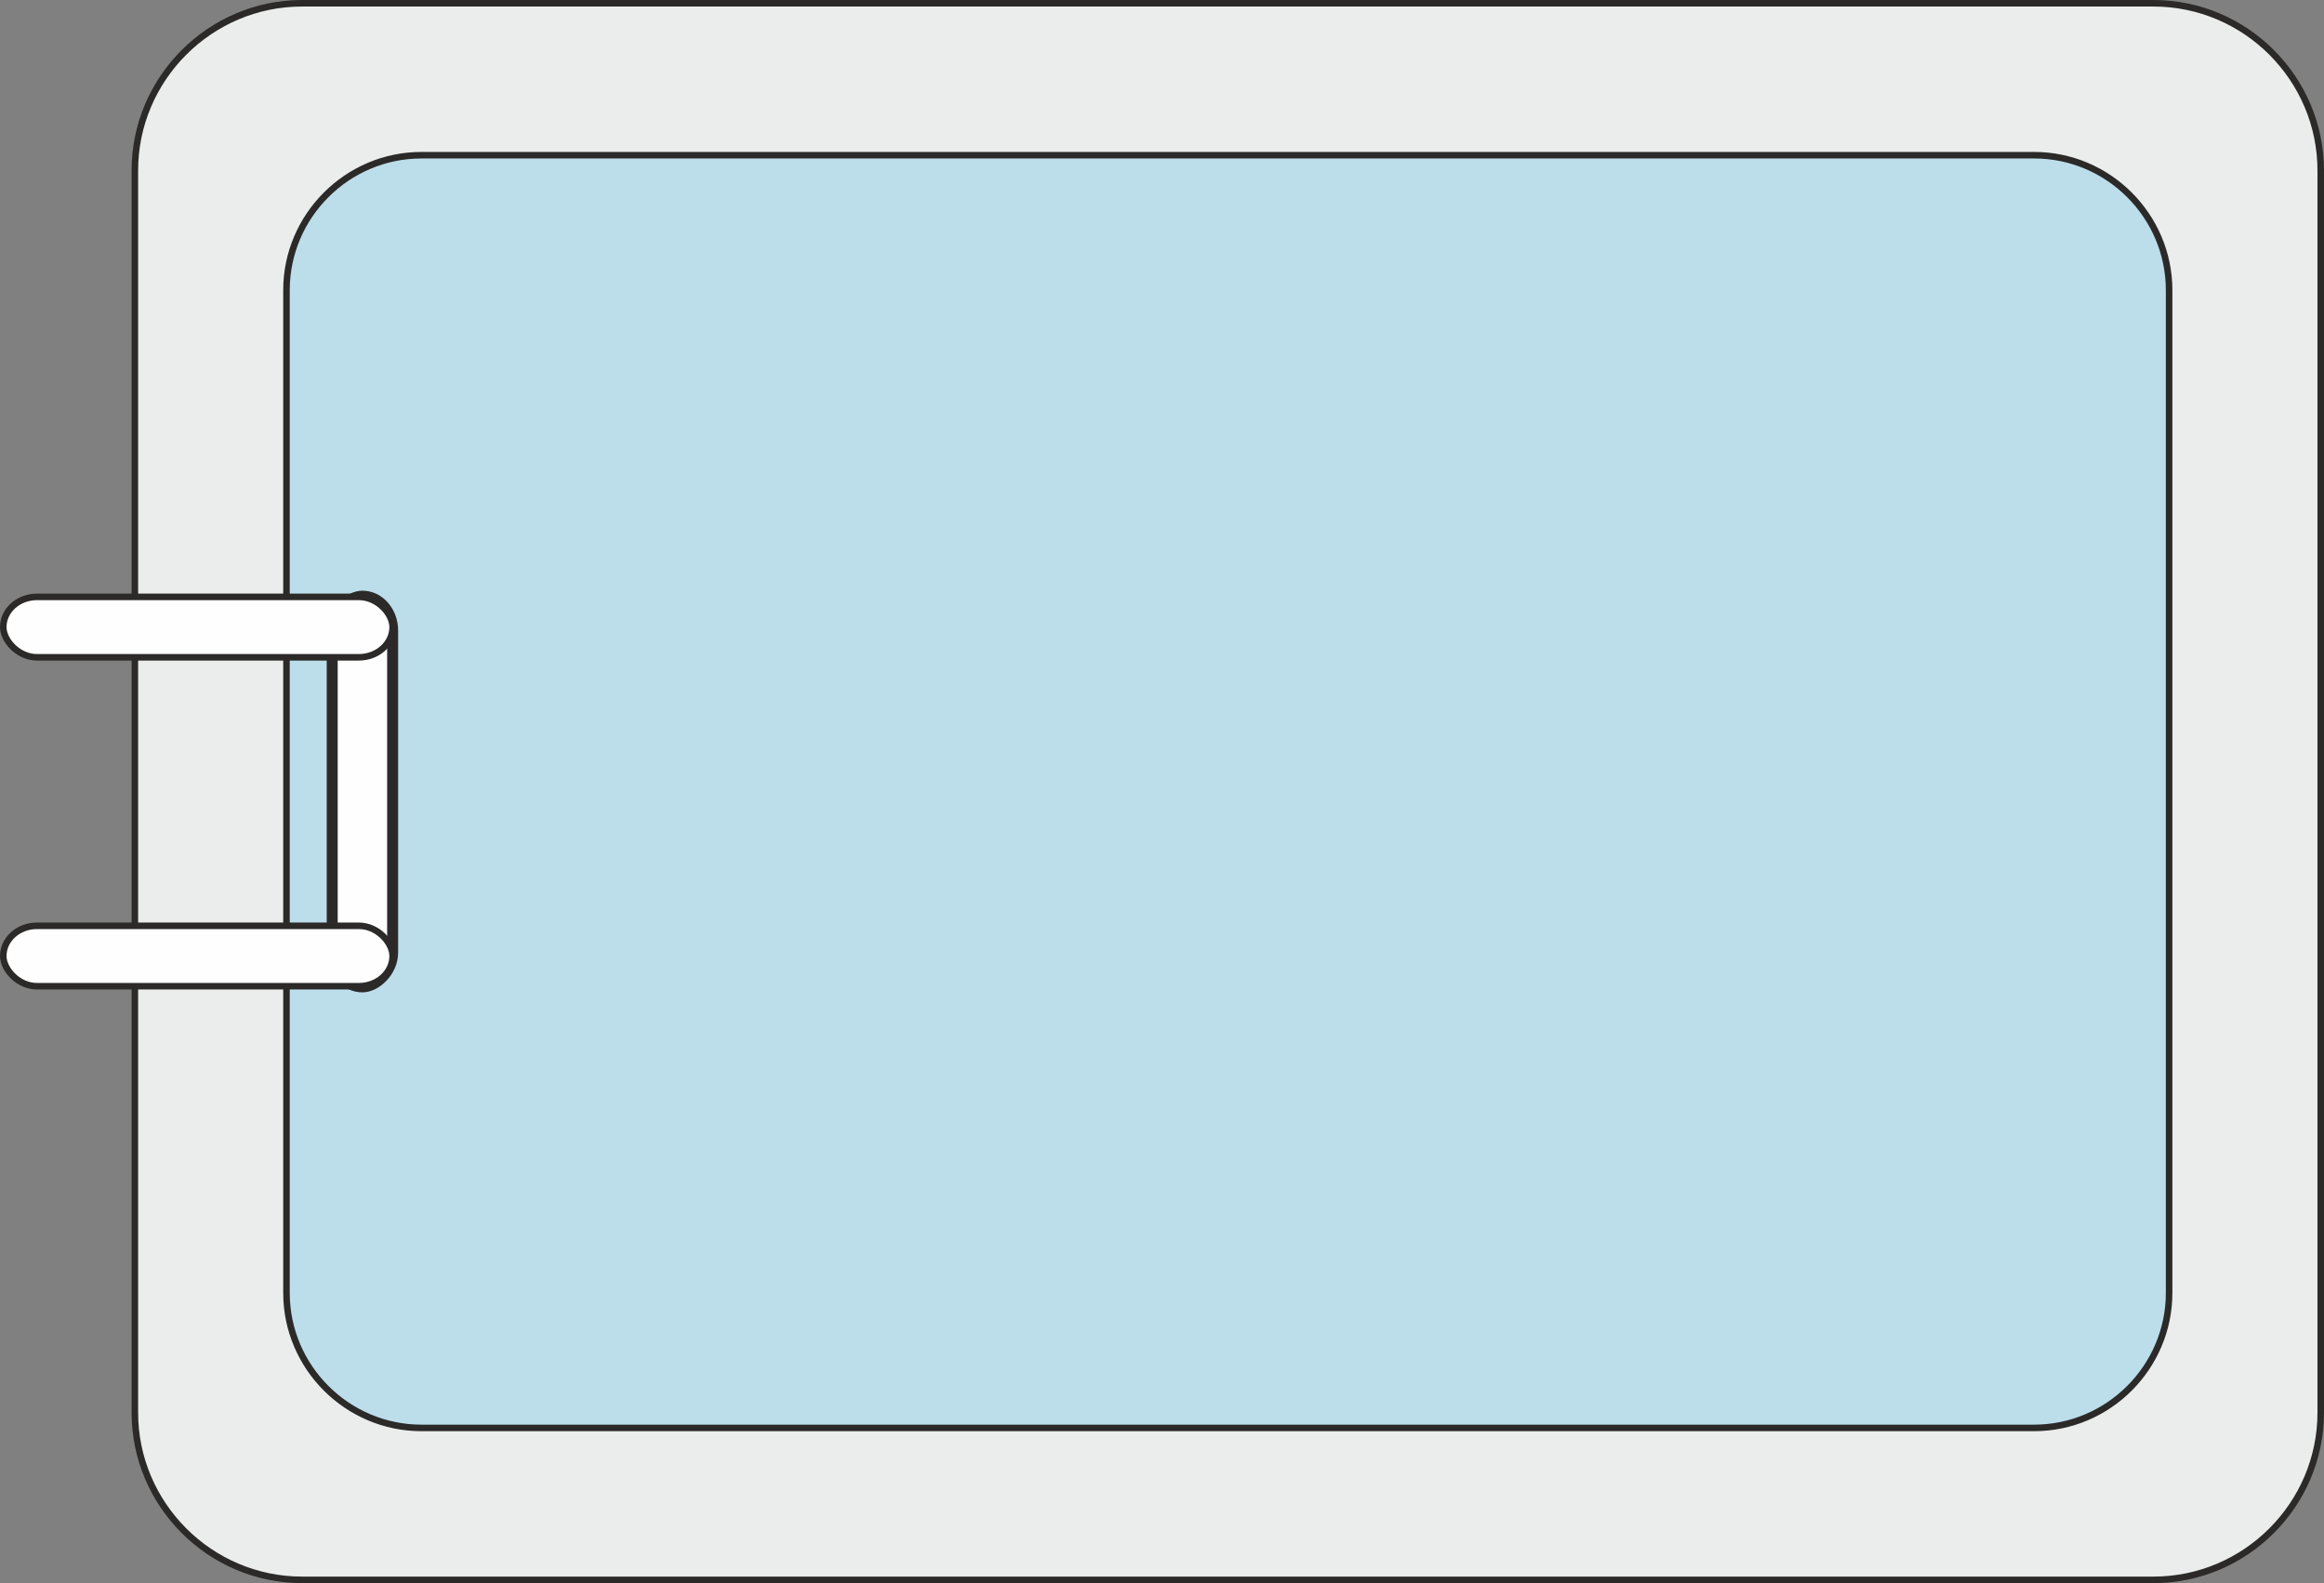
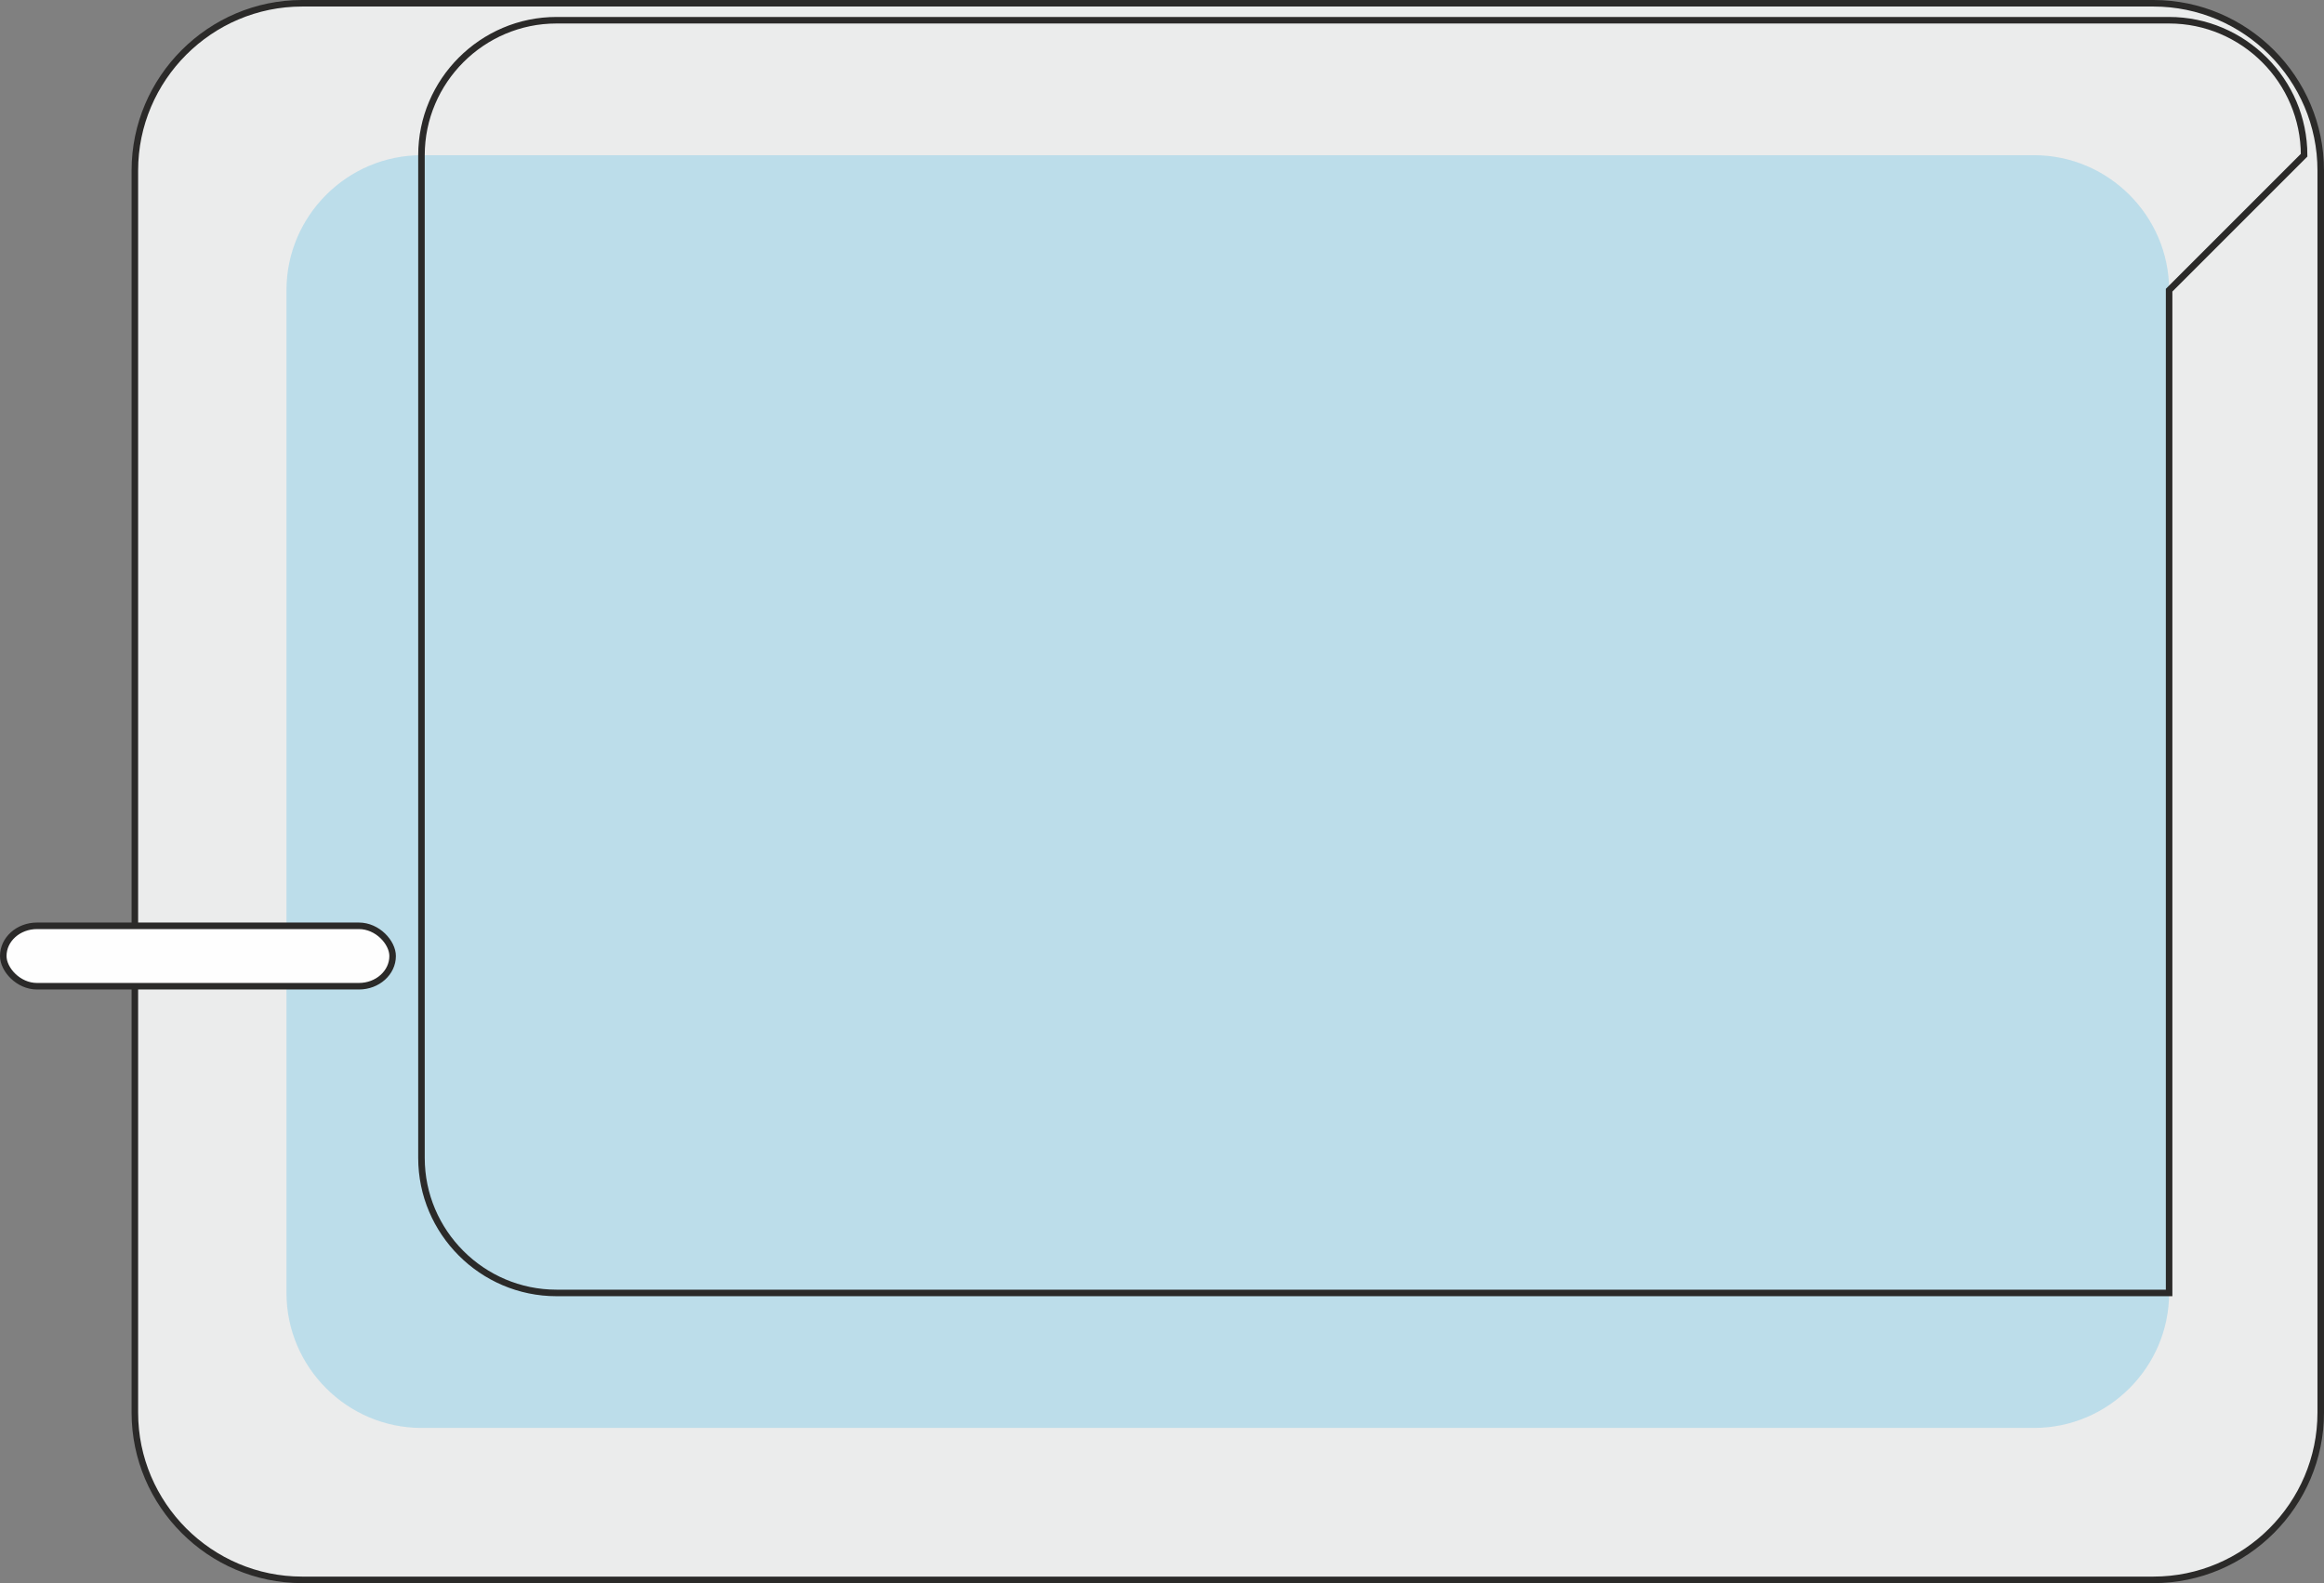
<svg xmlns="http://www.w3.org/2000/svg" xml:space="preserve" width="71.11mm" height="48.444mm" version="1.1" style="shape-rendering:geometricPrecision; text-rendering:geometricPrecision; image-rendering:optimizeQuality; fill-rule:evenodd; clip-rule:evenodd" viewBox="0 0 7578.33 5162.78">
  <rect x="0" y="0" width="7578.33" height="5162.78" fill="#808080" stroke="none" />
  <defs>
    <style type="text/css">
   
    .str0 {stroke:#2B2A29;stroke-width:21.31;stroke-miterlimit:22.926}
    .str1 {stroke:#2B2A29;stroke-width:21.31;stroke-miterlimit:22.926}
    .fil2 {fill:none}
    .fil3 {fill:#FEFEFE}
    .fil1 {fill:#00A0E3;fill-opacity:0.2}
    .fil0 {fill:#EBECEC}
   
  </style>
    <clipPath id="id0">
      <path d="M7073.26 946.34l0 3270.09c0,242.12 -198.08,440.2 -440.2,440.2l-5258.69 0c-242.12,0 -440.2,-198.08 -440.2,-440.2l0 -3270.09c0,-242.12 198.08,-440.2 440.2,-440.2l5258.69 0c242.12,0 440.2,198.08 440.2,440.2z" />
    </clipPath>
    <clipPath id="id1">
      <path d="M7073.26 946.34l0 3270.09c0,242.12 -198.08,440.2 -440.2,440.2l-5258.69 0c-242.12,0 -440.2,-198.08 -440.2,-440.2l0 -3270.09c0,-242.12 198.08,-440.2 440.2,-440.2l5258.69 0c242.12,0 440.2,198.08 440.2,440.2z" />
    </clipPath>
  </defs>
  <g id="Vrstva_x0020_1">
    <path class="fil0 str0" d="M7567.68 555.97l0 4050.83c0,299.92 -245.38,545.32 -545.3,545.32l-6037.31 0c-299.93,0 -545.32,-245.39 -545.32,-545.32l0 -4050.83c0,-299.93 245.38,-545.32 545.32,-545.32l6037.31 0c299.92,0 545.3,245.38 545.3,545.32z" />
    <g style="clip-path:url(#id0)">
      <polygon class="fil1" points="934.16,506.14 7073.26,506.14 7073.26,4656.64 934.16,4656.64 " />
    </g>
    <g style="clip-path:url(#id1)">
      <g id="_1615065445520">
-         <ellipse class="fil2 str0" cx="-954.52" cy="-1391.02" rx="45.82" ry="128.31" />
-       </g>
+         </g>
    </g>
-     <path class="fil2 str1" d="M7073.26 946.34l0 3270.09c0,242.12 -198.08,440.2 -440.2,440.2l-5258.69 0c-242.12,0 -440.2,-198.08 -440.2,-440.2l0 -3270.09c0,-242.12 198.08,-440.2 440.2,-440.2l5258.69 0c242.12,0 440.2,198.08 440.2,440.2z" />
+     <path class="fil2 str1" d="M7073.26 946.34l0 3270.09l-5258.69 0c-242.12,0 -440.2,-198.08 -440.2,-440.2l0 -3270.09c0,-242.12 198.08,-440.2 440.2,-440.2l5258.69 0c242.12,0 440.2,198.08 440.2,440.2z" />
    <g id="_1615065445712">
-       <rect class="fil3 str0" transform="matrix(4.96206E-14 -1.874 1.68 4.44875E-14 1083.3 3216.22)" width="677.67" height="117.28" rx="58.65" ry="58.65" />
-       <rect class="fil3 str0" x="10.66" y="1946.55" width="1269.65" height="197" rx="109.88" ry="98.51" />
      <rect class="fil3 str0" x="10.66" y="3019.2" width="1269.65" height="197" rx="109.88" ry="98.51" />
    </g>
  </g>
</svg>